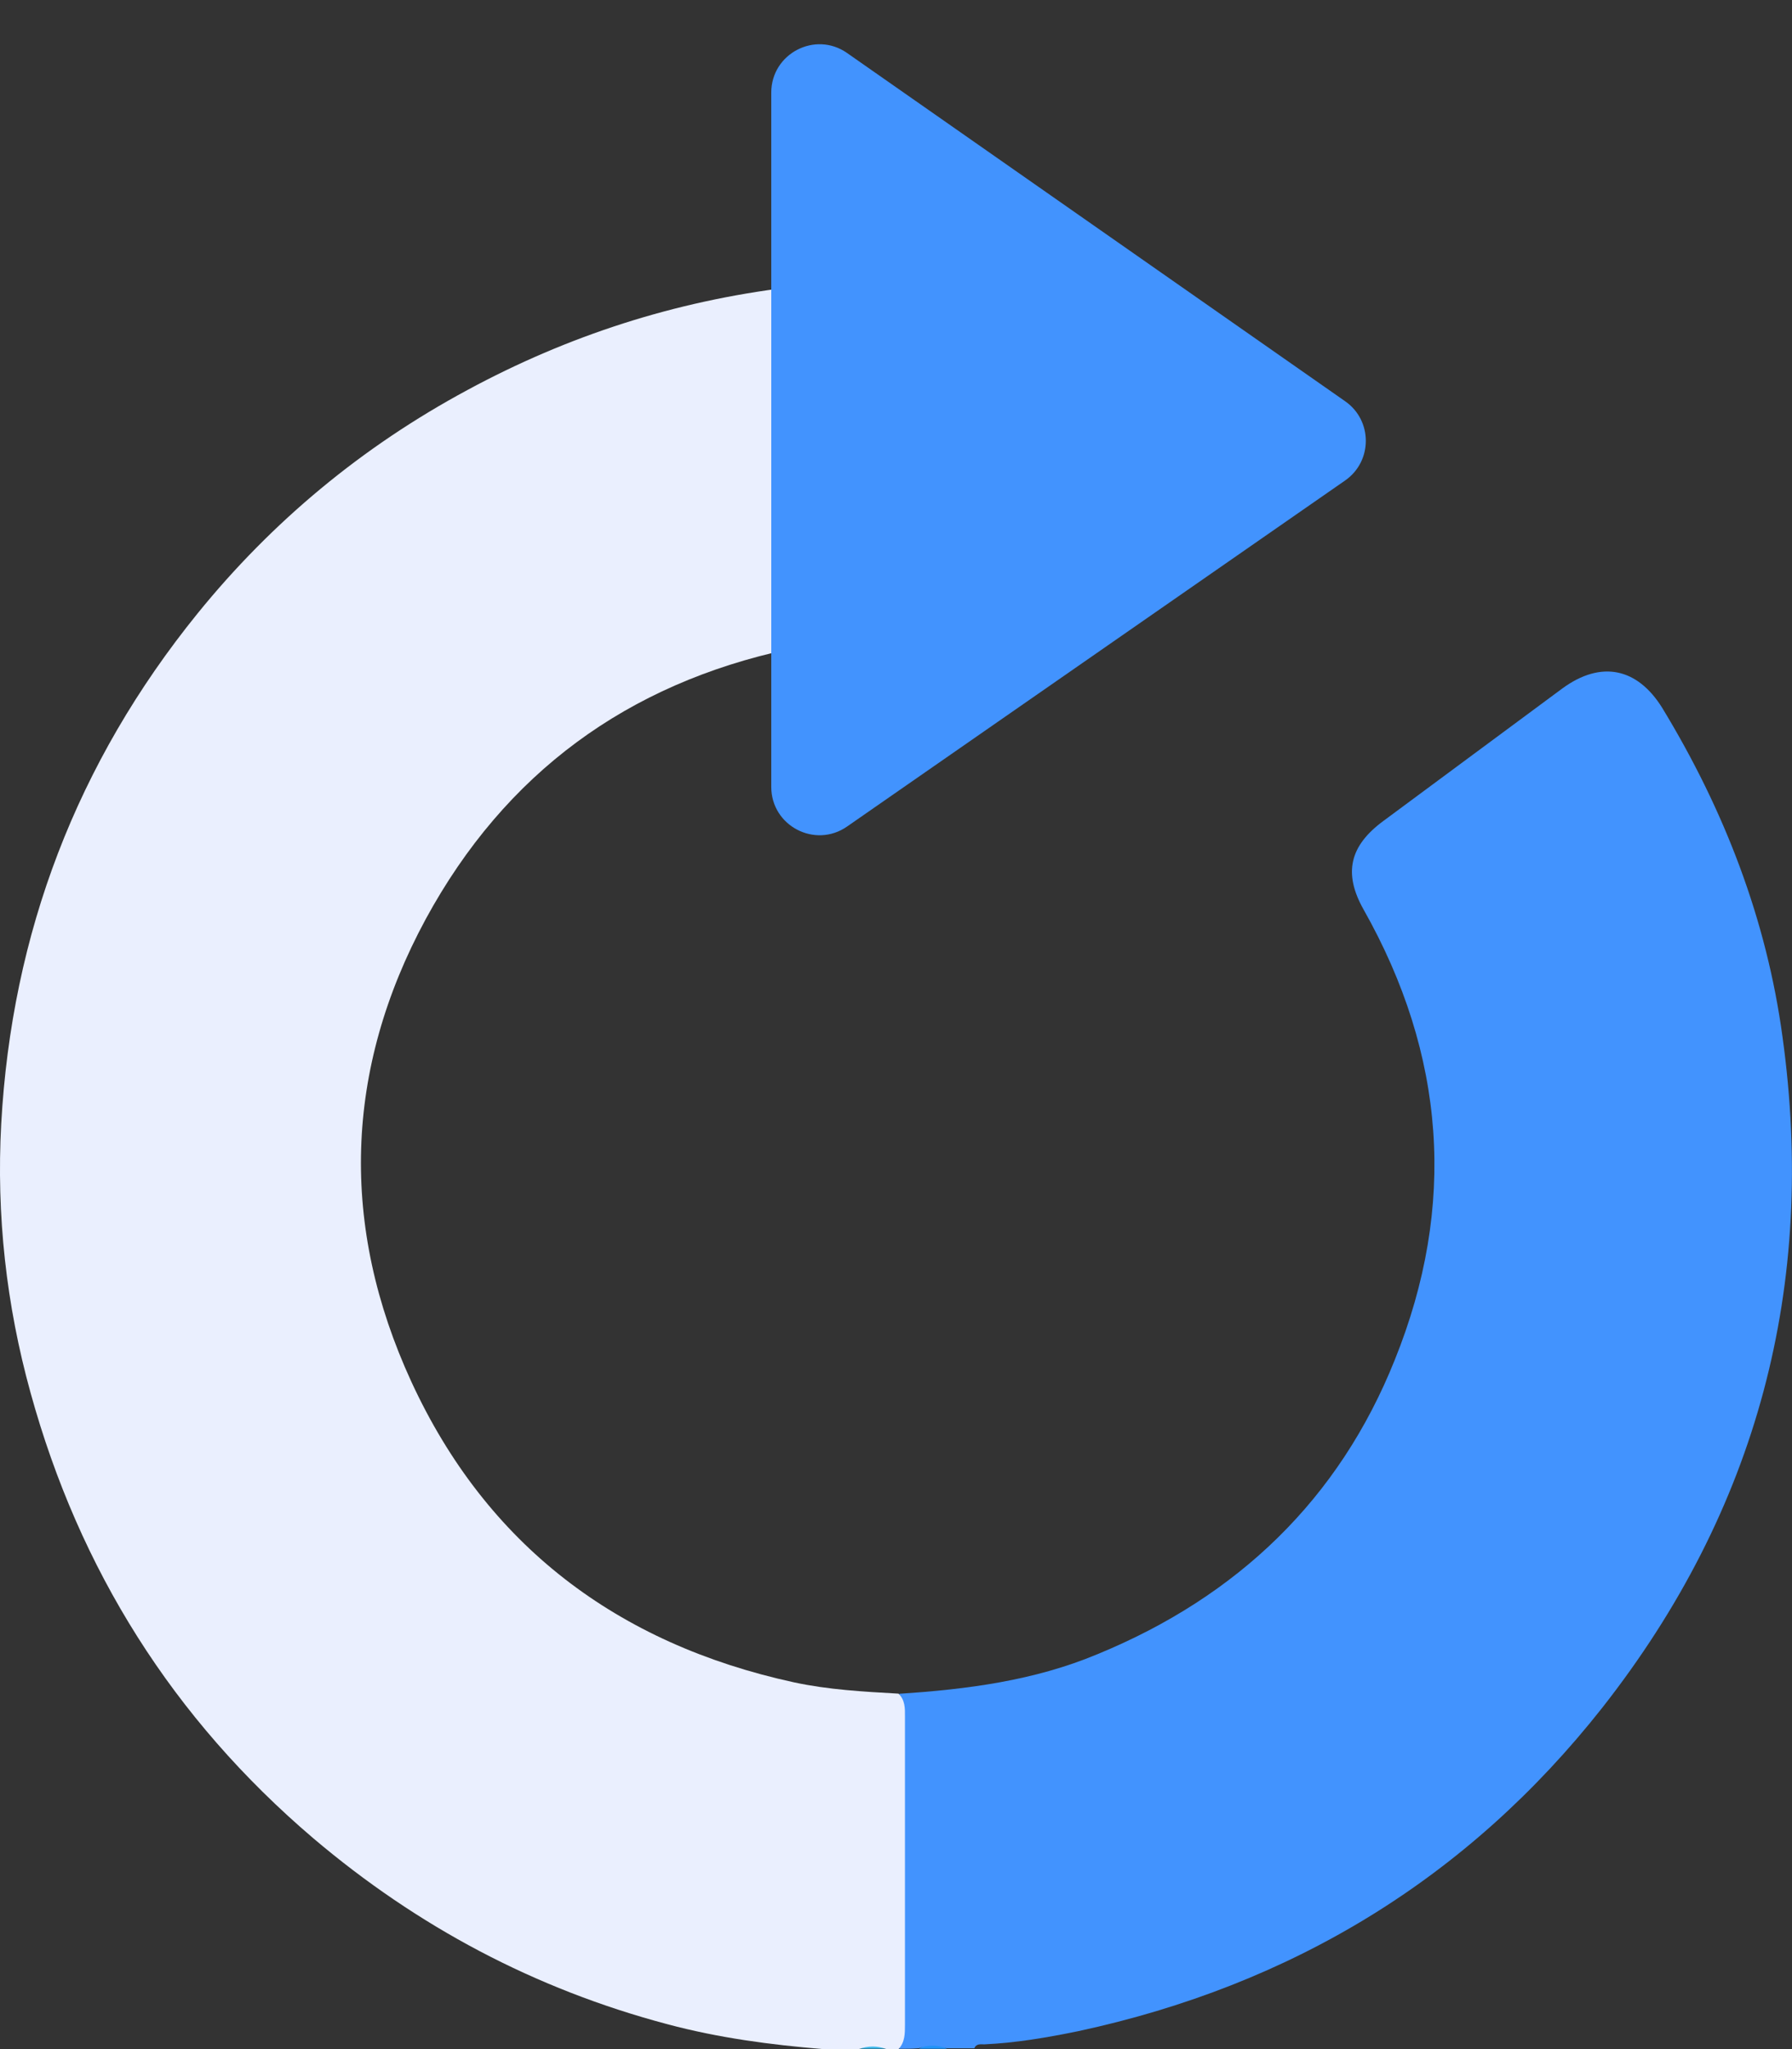
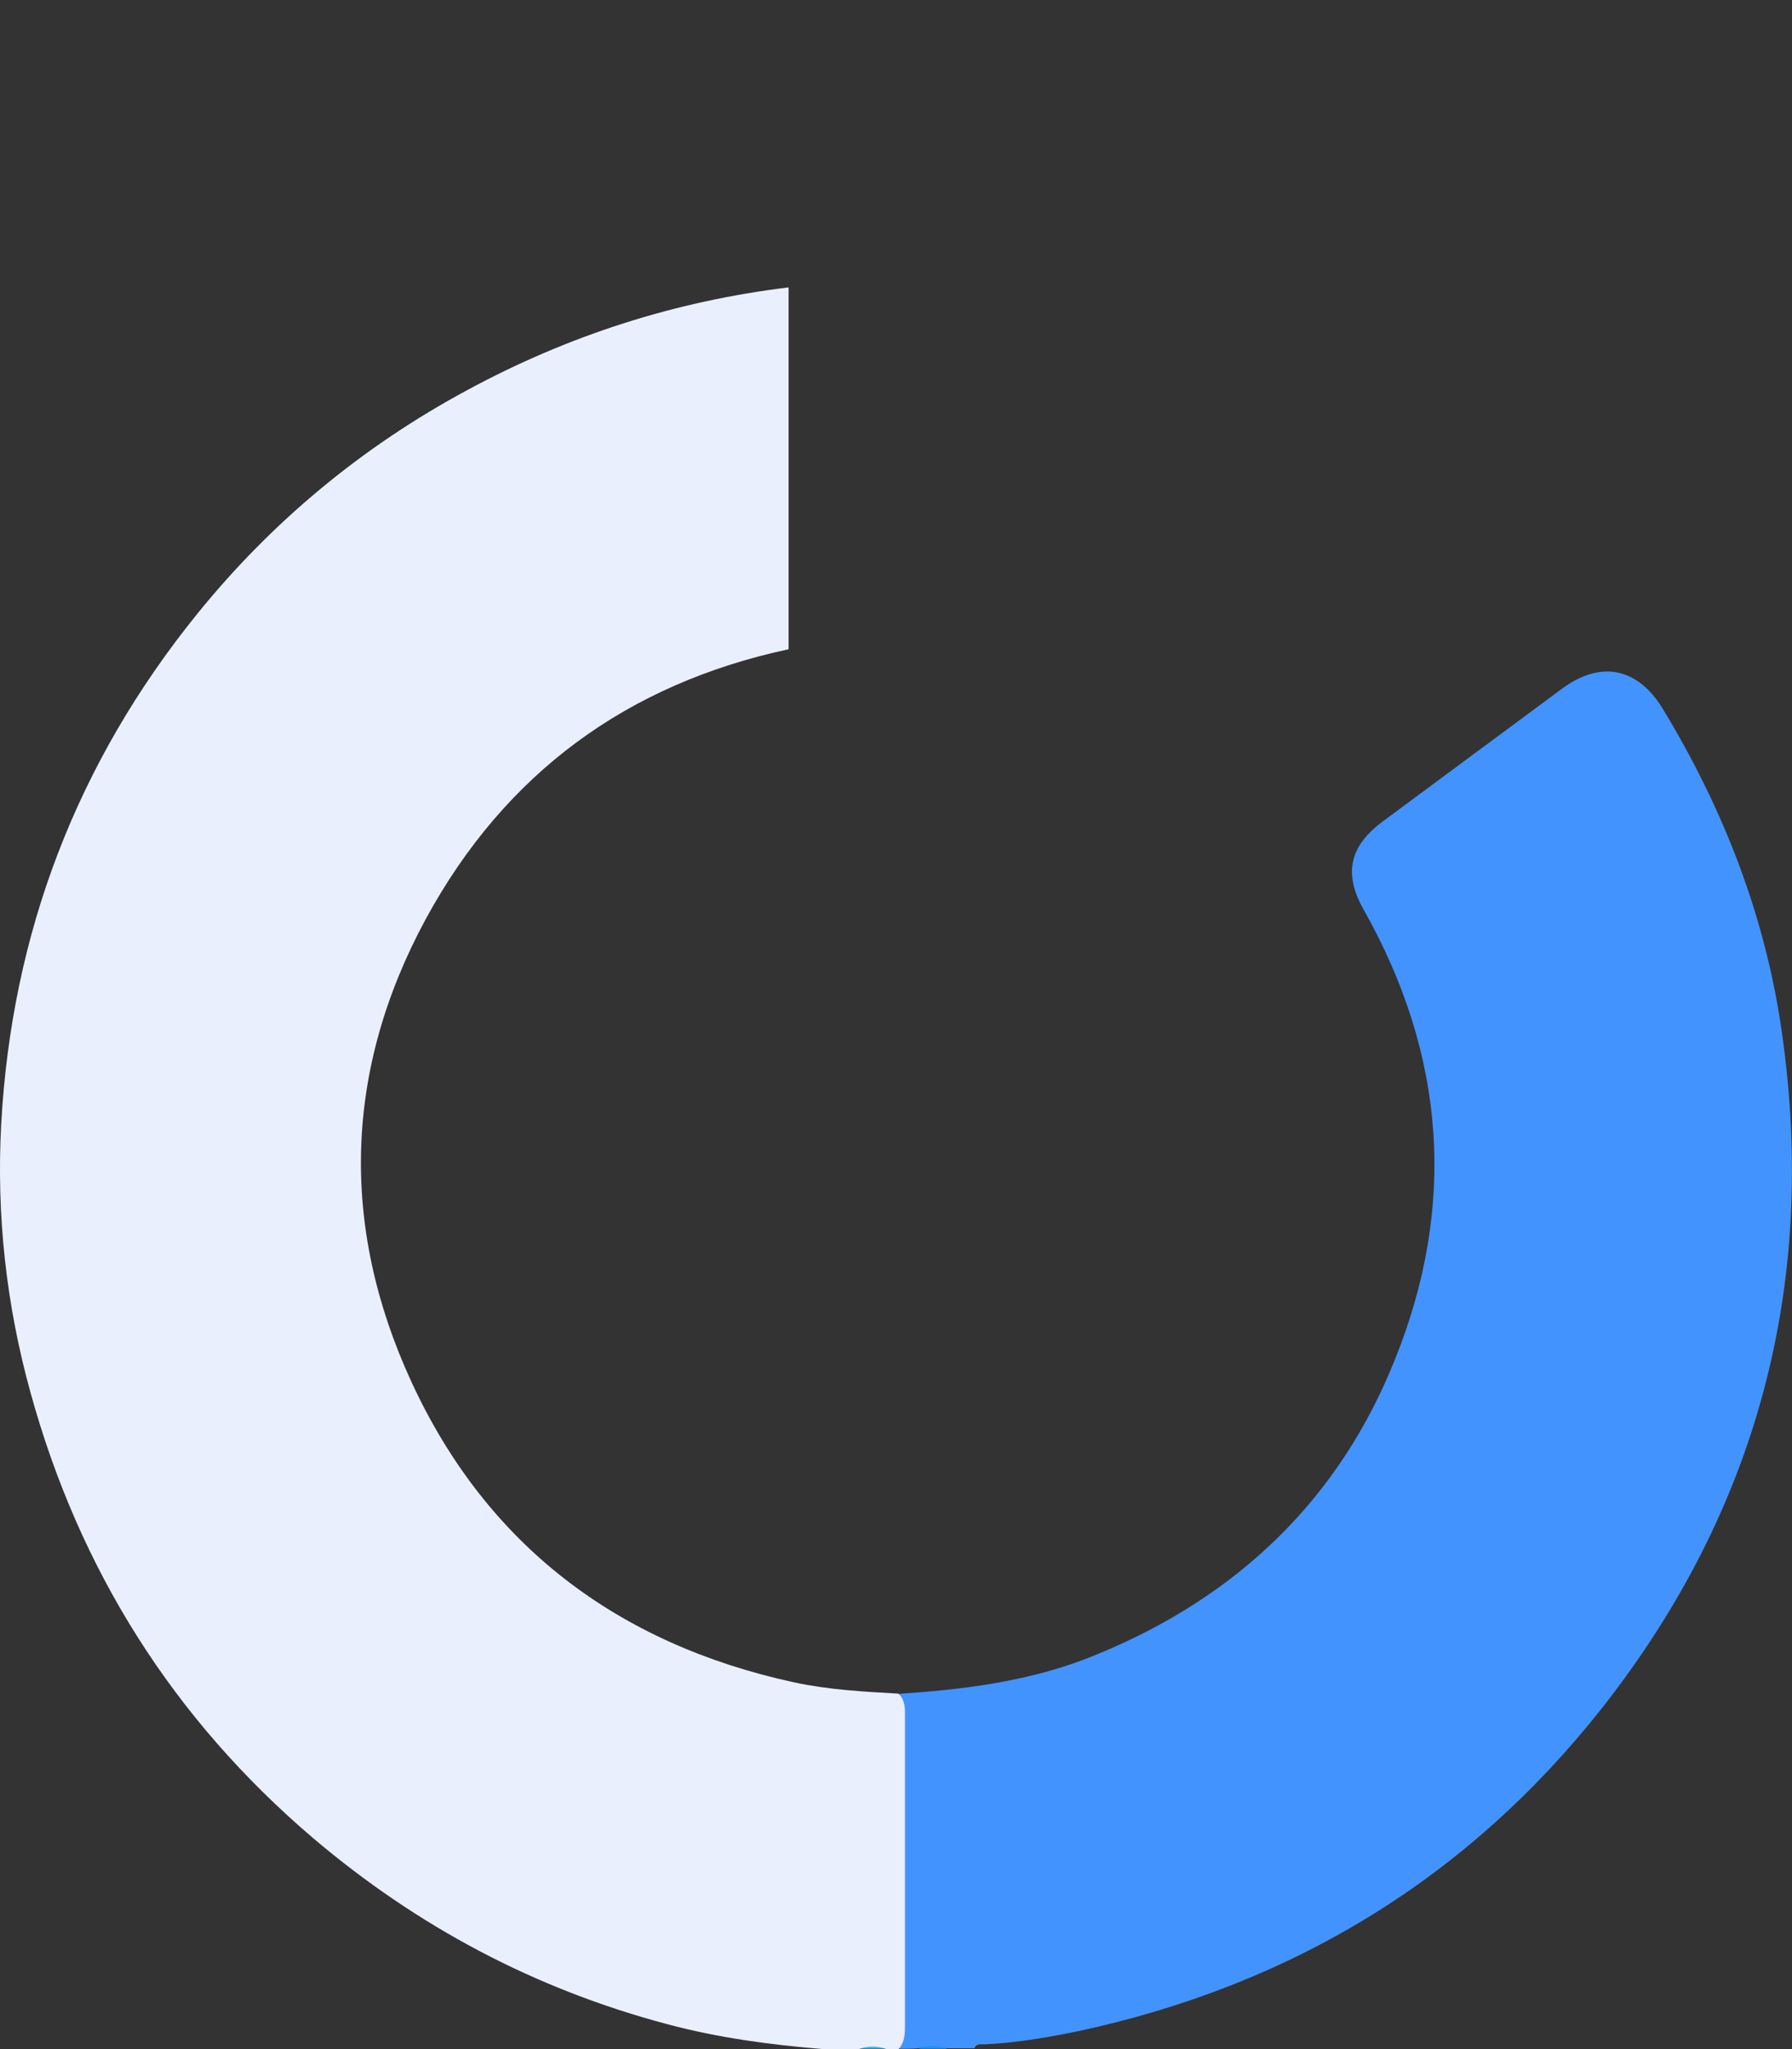
<svg xmlns="http://www.w3.org/2000/svg" width="28" height="32" viewBox="0 0 28 32" fill="none">
  <rect x="0" y="0" width="28" height="32" fill="#333333" stroke="none" />
  <path d="M13.432 31.994C13.579 31.894 13.719 31.902 13.867 31.994C13.719 31.994 13.579 31.994 13.432 31.994Z" fill="#3BB8EB" />
  <path d="M14.359 31.995C14.507 31.895 14.647 31.895 14.794 31.995C14.647 31.995 14.499 31.995 14.359 31.995Z" fill="#2093F8" />
-   <path d="M14.051 31.995C14.051 30.147 14.051 28.299 14.051 26.451C15.115 26.382 16.163 26.245 17.15 25.832C19.34 24.931 20.924 23.412 21.794 21.235C22.765 18.83 22.587 16.47 21.305 14.202C20.987 13.637 21.087 13.209 21.616 12.82C22.548 12.133 23.48 11.438 24.412 10.751C25.018 10.308 25.584 10.43 25.973 11.056C26.944 12.652 27.604 14.363 27.852 16.195C28.388 20.067 27.464 23.58 25.033 26.672C22.936 29.33 20.187 31.002 16.847 31.72C16.365 31.819 15.876 31.903 15.379 31.926C15.325 31.926 15.255 31.911 15.224 31.987C15.076 31.987 14.936 31.987 14.789 31.987C14.641 31.934 14.501 31.934 14.354 31.987C14.253 31.995 14.152 31.995 14.051 31.995Z" fill="#4293FE" />
+   <path d="M14.051 31.995C14.051 30.147 14.051 28.299 14.051 26.451C15.115 26.382 16.163 26.245 17.15 25.832C19.34 24.931 20.924 23.412 21.794 21.235C22.765 18.83 22.587 16.47 21.305 14.202C20.987 13.637 21.087 13.209 21.616 12.82C22.548 12.133 23.48 11.438 24.412 10.751C25.018 10.308 25.584 10.43 25.973 11.056C26.944 12.652 27.604 14.363 27.852 16.195C28.388 20.067 27.464 23.58 25.033 26.672C22.936 29.33 20.187 31.002 16.847 31.72C16.365 31.819 15.876 31.903 15.379 31.926C15.325 31.926 15.255 31.911 15.224 31.987C15.076 31.987 14.936 31.987 14.789 31.987C14.641 31.934 14.501 31.934 14.354 31.987C14.253 31.995 14.152 31.995 14.051 31.995" fill="#4293FE" />
  <path fill-rule="evenodd" clip-rule="evenodd" d="M12.322 4.488C10.549 4.704 8.881 5.238 7.305 6.09C5.658 6.976 4.252 8.144 3.087 9.58C1.2 11.909 0.183 14.574 0.019 17.552C-0.058 18.973 0.097 20.378 0.478 21.752C1.239 24.509 2.699 26.838 4.897 28.709C6.52 30.084 8.353 31.061 10.427 31.611C11.227 31.825 12.035 31.932 12.858 32H13.417C13.565 31.947 13.705 31.947 13.852 32H14.039C14.141 31.893 14.14 31.752 14.14 31.621C14.14 31.613 14.14 31.604 14.14 31.596V26.853C14.14 26.838 14.14 26.823 14.14 26.808C14.141 26.678 14.143 26.551 14.039 26.449C13.487 26.418 12.944 26.388 12.408 26.273C9.635 25.67 7.6 24.12 6.427 21.577C5.309 19.148 5.379 16.705 6.652 14.353C7.894 12.069 9.807 10.678 12.322 10.139V4.488Z" fill="#EAEFFE" />
-   <path d="M13.236 0.828L21.019 6.267C21.449 6.567 21.448 7.205 21.017 7.504L13.235 12.908C12.735 13.255 12.051 12.897 12.051 12.289V1.446C12.051 0.837 12.737 0.479 13.236 0.828Z" fill="#4293FE" />
</svg>